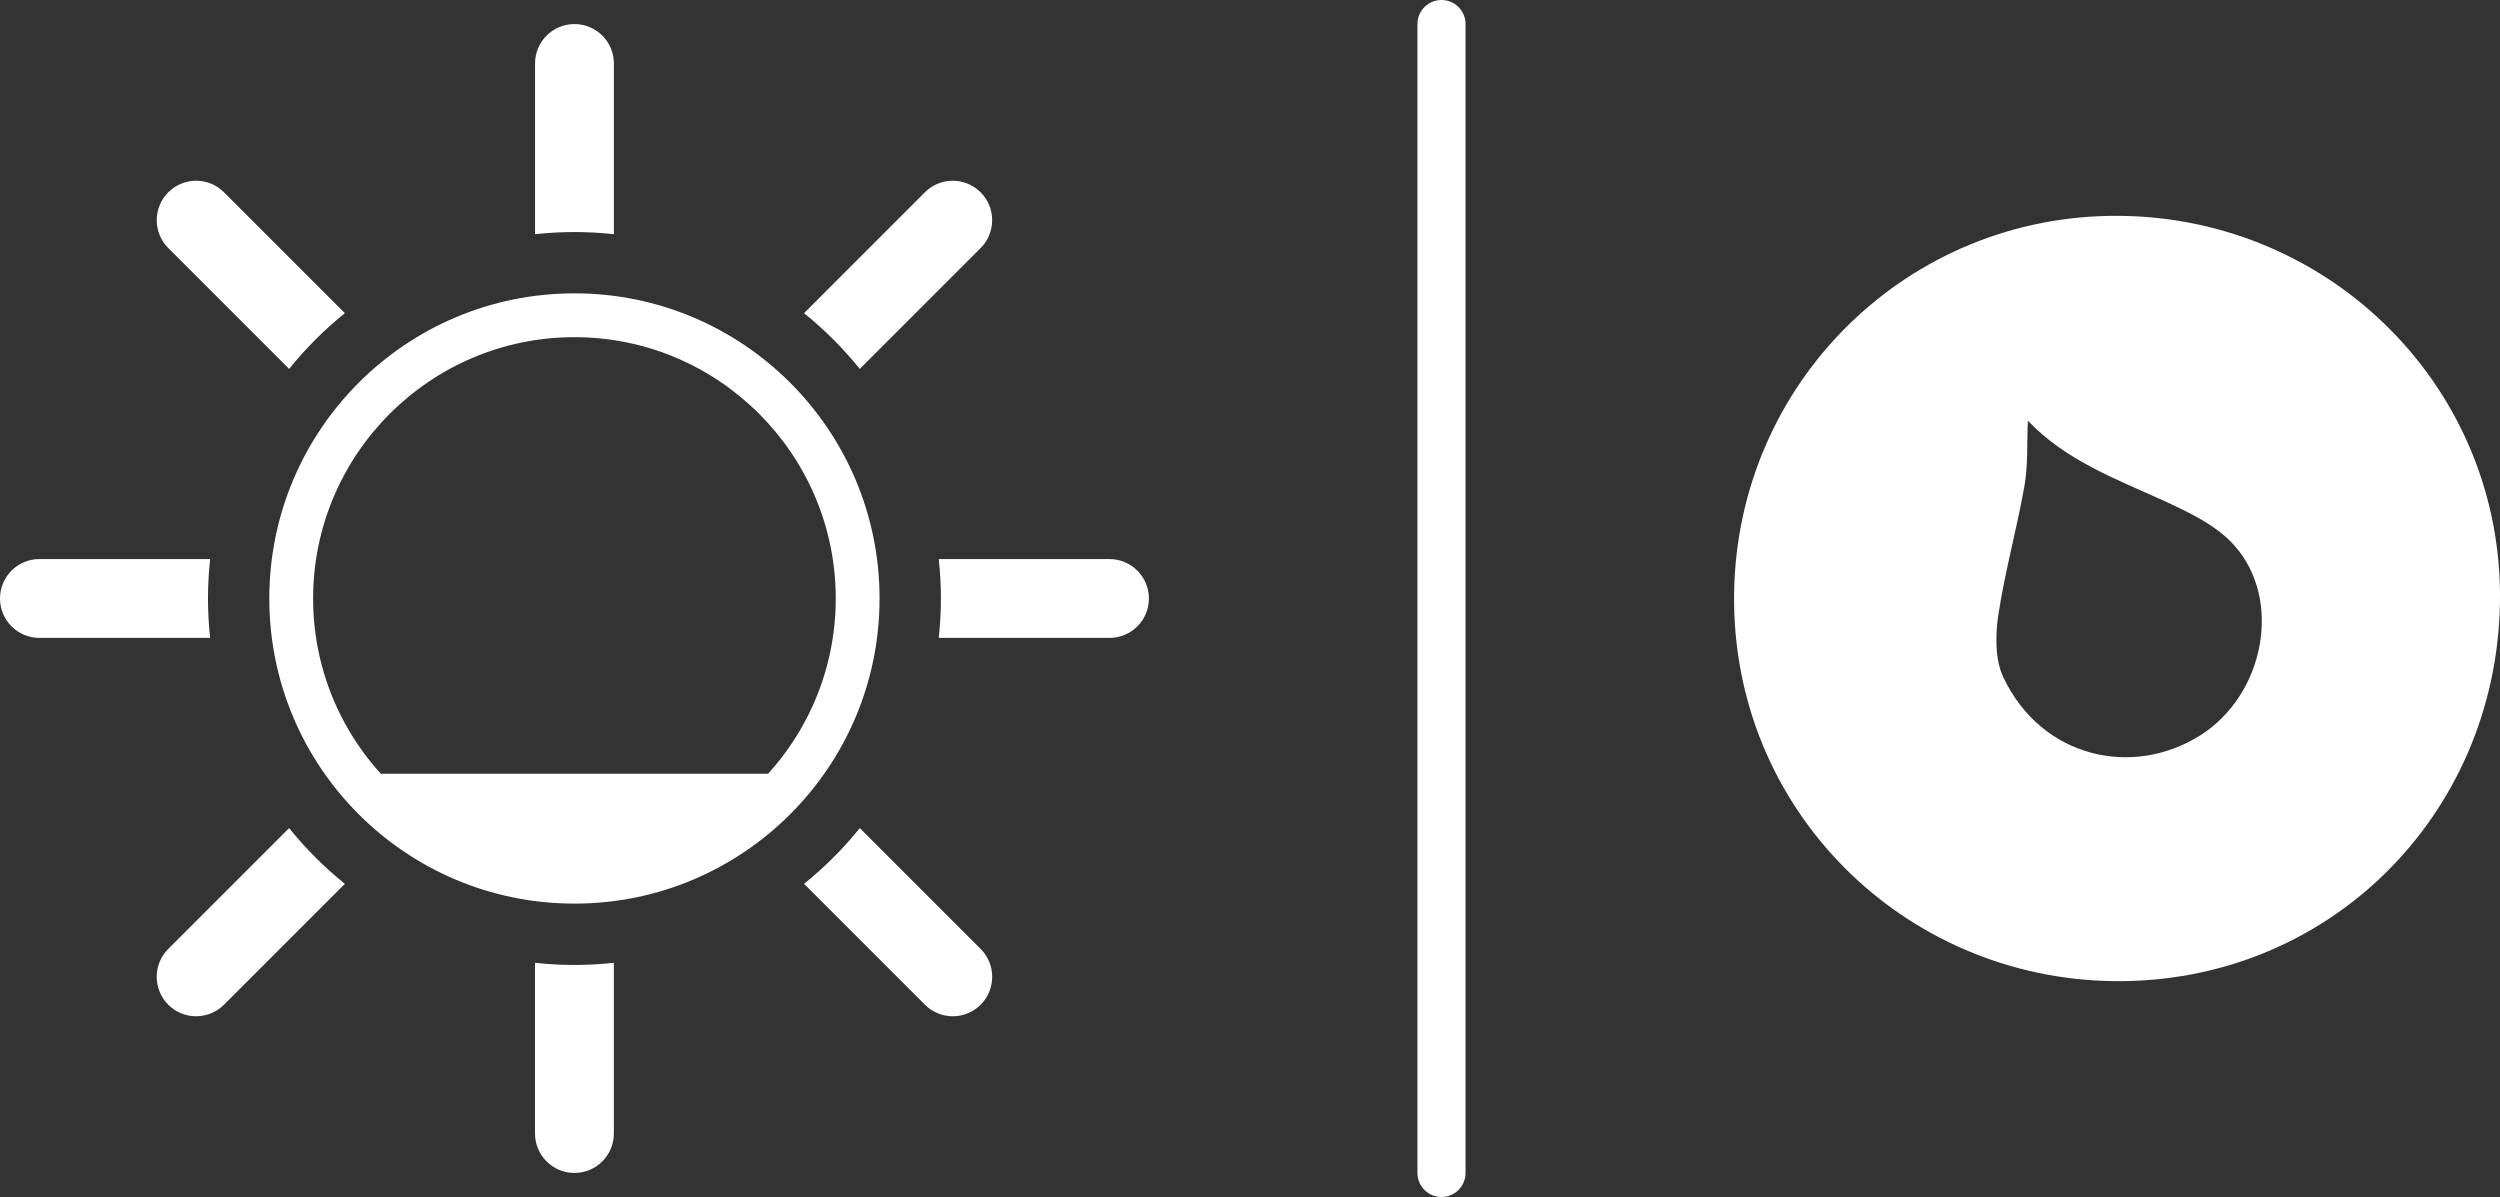
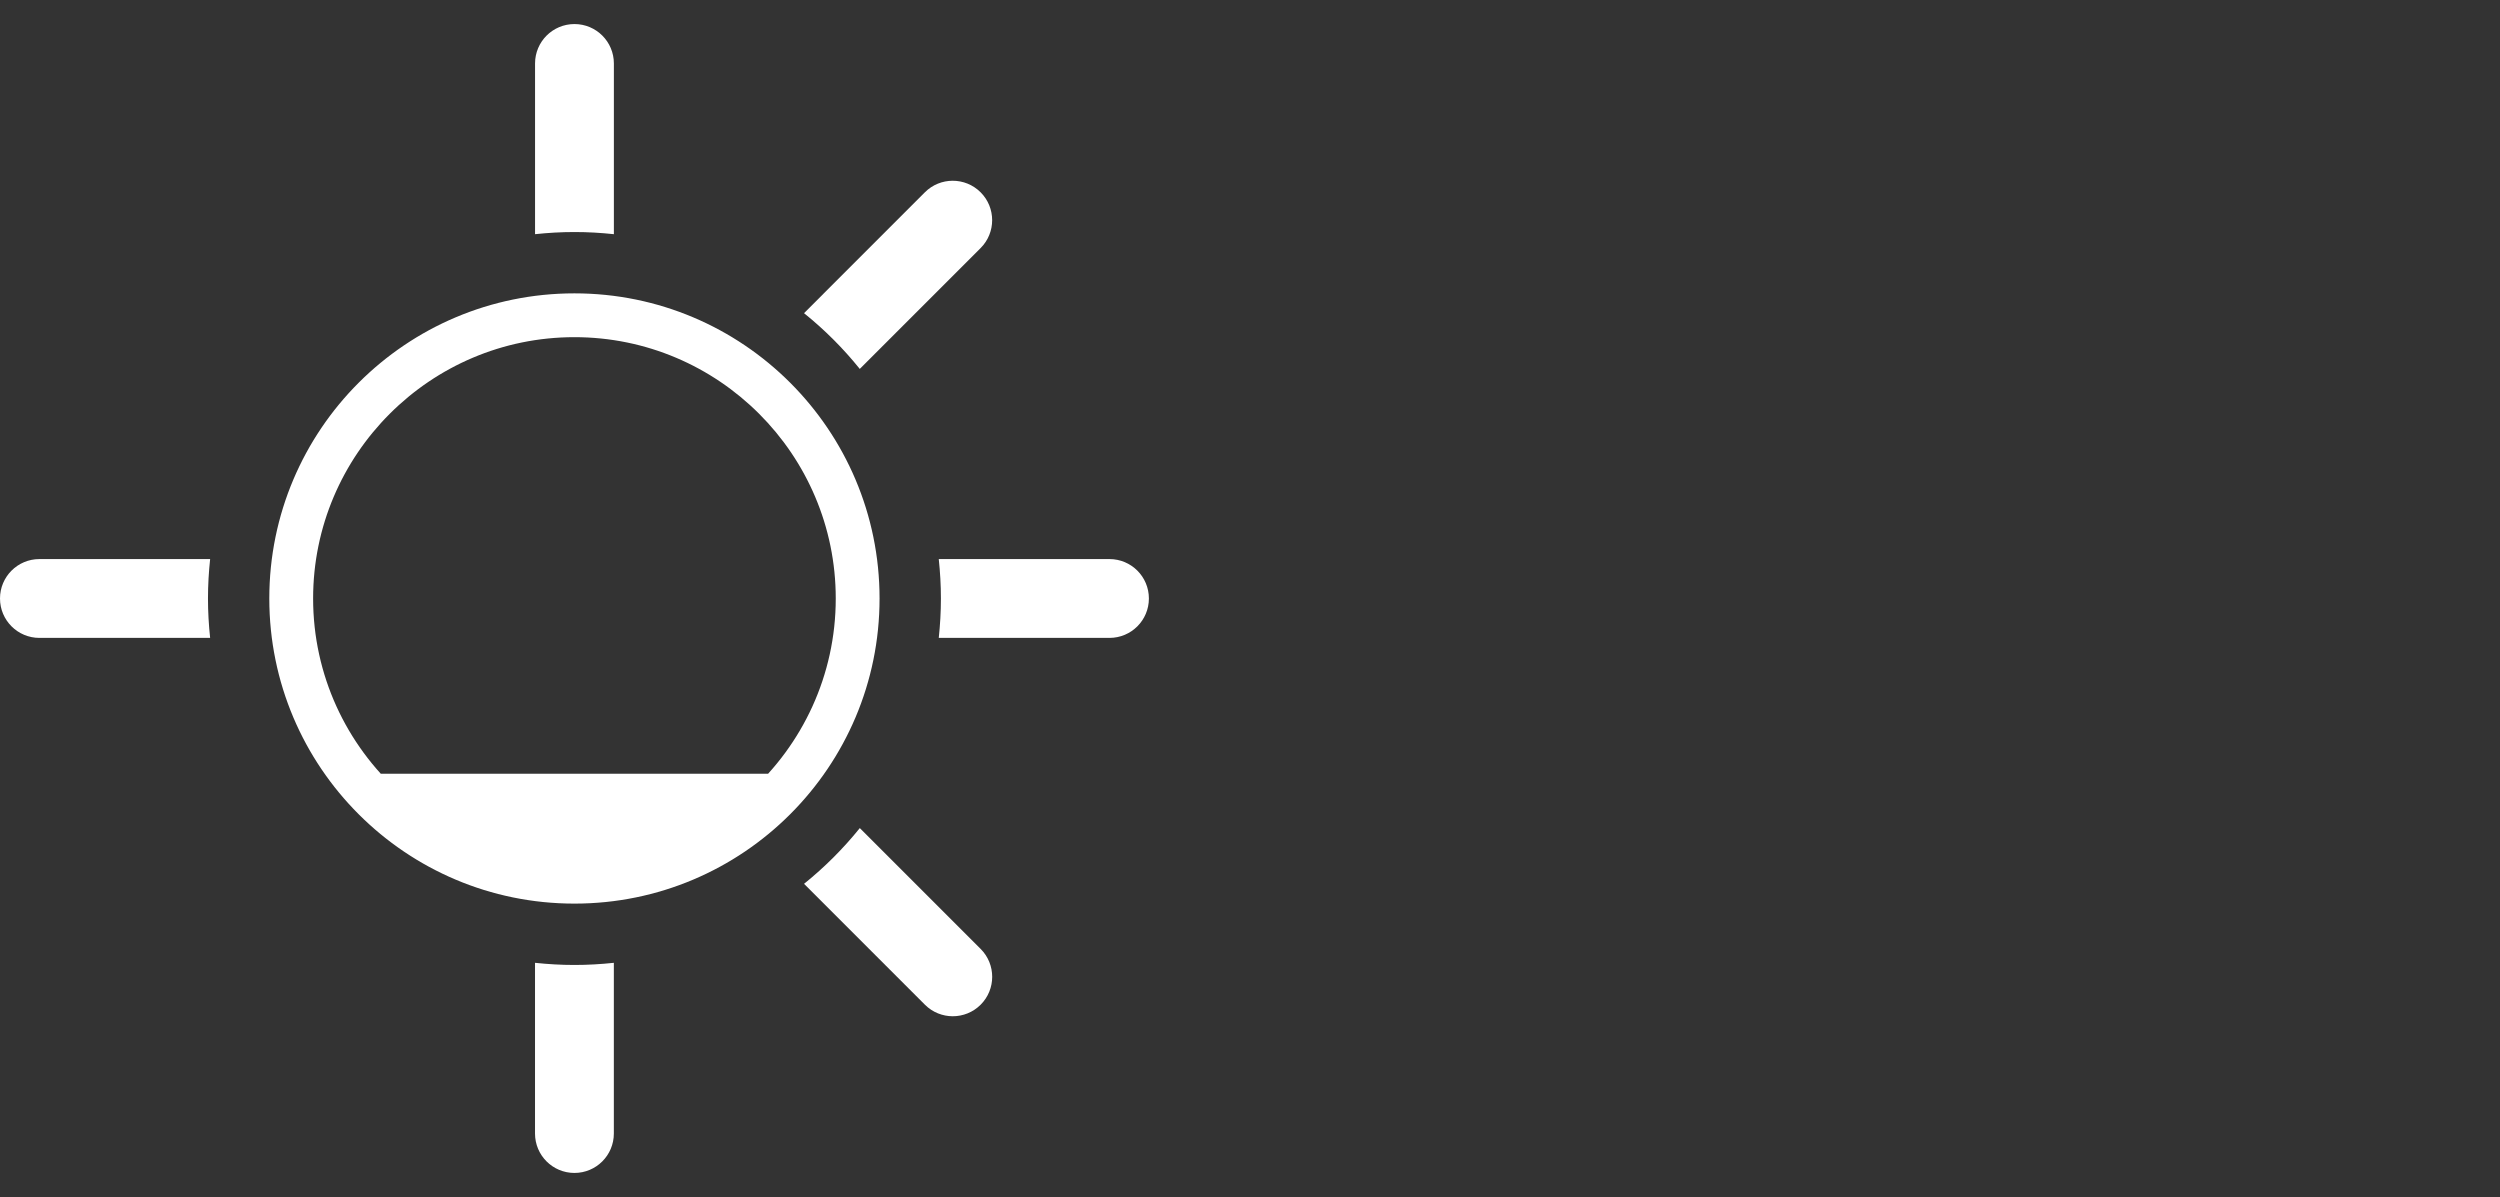
<svg xmlns="http://www.w3.org/2000/svg" version="1.1" x="0px" y="0px" width="77.951px" height="37.323px" viewBox="0 0 77.951 37.323" style="enable-background:new 0 0 77.951 37.323;" xml:space="preserve">
  <rect x="0" y="0" width="77.951" height="37.323" fill="#333333" stroke="none" />
  <style type="text/css">
	.st0{fill:#FFFFFF;}
	.st1{fill:none;stroke:#FFFFFF;stroke-width:1.5;stroke-linecap:round;stroke-miterlimit:10;}
</style>
  <defs>
</defs>
  <g>
    <path class="st0" d="M19.141,7.302V1.979c0-0.679-0.55-1.229-1.229-1.229c-0.679,0-1.229,0.55-1.229,1.229v5.323   c0.404-0.043,0.814-0.067,1.229-0.067C18.327,7.235,18.737,7.259,19.141,7.302z" />
    <path class="st0" d="M16.682,30.021v5.323c0,0.679,0.55,1.229,1.229,1.229c0.679,0,1.229-0.55,1.229-1.229v-5.323   c-0.404,0.043-0.814,0.067-1.229,0.067C17.496,30.088,17.086,30.064,16.682,30.021z" />
-     <path class="st0" d="M10.753,9.764L6.985,5.996c-0.48-0.48-1.259-0.48-1.738,0c-0.48,0.48-0.48,1.259,0,1.739l3.768,3.768   C9.53,10.863,10.113,10.28,10.753,9.764z" />
    <path class="st0" d="M25.07,27.558l3.769,3.769c0.24,0.24,0.555,0.36,0.869,0.36c0.314,0,0.629-0.12,0.869-0.36   c0.48-0.48,0.48-1.259,0-1.739l-3.768-3.768C26.293,26.46,25.71,27.043,25.07,27.558z" />
    <path class="st0" d="M26.808,11.503l3.768-3.768c0.48-0.48,0.48-1.259,0-1.739c-0.48-0.48-1.259-0.48-1.738,0L25.07,9.765   C25.71,10.28,26.293,10.863,26.808,11.503z" />
-     <path class="st0" d="M9.014,25.82l-3.768,3.768c-0.48,0.48-0.48,1.259,0,1.739c0.24,0.24,0.555,0.36,0.869,0.36   c0.314,0,0.629-0.12,0.869-0.36l3.768-3.768C10.113,27.043,9.53,26.46,9.014,25.82z" />
    <path class="st0" d="M6.552,17.432H1.229C0.55,17.432,0,17.982,0,18.661c0,0.679,0.55,1.229,1.229,1.229h5.323   c-0.043-0.404-0.067-0.814-0.067-1.229C6.485,18.246,6.509,17.836,6.552,17.432z" />
    <path class="st0" d="M34.594,17.432h-5.323c0.043,0.404,0.067,0.814,0.067,1.229c0,0.415-0.024,0.825-0.067,1.229h5.323   c0.679,0,1.229-0.55,1.229-1.229C35.823,17.982,35.273,17.432,34.594,17.432z" />
    <path class="st0" d="M17.911,9.147c-5.254,0-9.514,4.26-9.514,9.514c0,5.254,4.259,9.514,9.514,9.514   c5.254,0,9.514-4.26,9.514-9.514C27.425,13.407,23.166,9.147,17.911,9.147z M17.479,26.798c0.143,0.008,0.288,0.012,0.433,0.012   c0.145,0,0.289-0.004,0.433-0.012c-0.143,0.008-0.287,0.012-0.433,0.012C17.766,26.81,17.622,26.805,17.479,26.798z M23.368,24.707   c0.204-0.184,0.398-0.378,0.583-0.582H11.872c0.184,0.204,0.379,0.398,0.583,0.582c-1.652-1.492-2.692-3.65-2.692-6.046   c0-4.493,3.655-8.148,8.148-8.148s8.148,3.655,8.148,8.148C26.059,21.058,25.019,23.215,23.368,24.707z M18.487,26.787   c0.095-0.007,0.19-0.013,0.284-0.023C18.677,26.774,18.582,26.78,18.487,26.787z M18.938,26.743   c0.085-0.011,0.17-0.021,0.254-0.035C19.108,26.721,19.023,26.732,18.938,26.743z M19.365,26.677   c0.081-0.015,0.162-0.029,0.242-0.046C19.526,26.648,19.445,26.663,19.365,26.677z M19.78,26.591   c0.078-0.018,0.156-0.037,0.233-0.057C19.936,26.554,19.858,26.572,19.78,26.591z M20.186,26.484   c0.076-0.022,0.151-0.045,0.226-0.069C20.337,26.439,20.262,26.462,20.186,26.484z M20.582,26.358   c0.074-0.026,0.148-0.052,0.222-0.08C20.73,26.305,20.656,26.332,20.582,26.358z M20.967,26.213   c0.073-0.03,0.146-0.061,0.219-0.093C21.114,26.152,21.041,26.183,20.967,26.213z M21.343,26.049   c0.073-0.034,0.144-0.069,0.216-0.105C21.488,25.98,21.416,26.015,21.343,26.049z M21.709,25.867   c0.072-0.038,0.143-0.078,0.214-0.118C21.853,25.789,21.781,25.829,21.709,25.867z M22.064,25.668   c0.072-0.043,0.143-0.087,0.213-0.132C22.207,25.58,22.136,25.625,22.064,25.668z M22.409,25.452   c0.073-0.048,0.144-0.099,0.215-0.149C22.553,25.353,22.481,25.403,22.409,25.452z M22.741,25.219   c0.076-0.056,0.15-0.114,0.224-0.173C22.891,25.105,22.817,25.163,22.741,25.219z M23.06,24.971   c0.083-0.068,0.165-0.139,0.246-0.21C23.225,24.832,23.144,24.903,23.06,24.971z M17.336,26.787   c-0.095-0.007-0.19-0.013-0.284-0.023C17.146,26.774,17.241,26.78,17.336,26.787z M16.885,26.743   c-0.085-0.011-0.17-0.021-0.254-0.035C16.715,26.721,16.8,26.732,16.885,26.743z M16.459,26.677   c-0.081-0.015-0.162-0.029-0.242-0.046C16.297,26.648,16.378,26.663,16.459,26.677z M16.043,26.591   c-0.078-0.018-0.156-0.037-0.233-0.057C15.887,26.554,15.965,26.572,16.043,26.591z M15.637,26.484   c-0.076-0.022-0.151-0.045-0.226-0.069C15.486,26.439,15.561,26.462,15.637,26.484z M15.241,26.358   c-0.074-0.026-0.148-0.052-0.222-0.08C15.093,26.305,15.167,26.332,15.241,26.358z M14.855,26.213   c-0.073-0.03-0.146-0.061-0.218-0.092C14.709,26.152,14.782,26.183,14.855,26.213z M14.479,26.049   c-0.073-0.034-0.144-0.069-0.216-0.105C14.335,25.98,14.407,26.015,14.479,26.049z M14.114,25.867   c-0.072-0.038-0.144-0.078-0.215-0.118C13.97,25.789,14.042,25.829,14.114,25.867z M13.759,25.668   c-0.072-0.043-0.143-0.087-0.214-0.132C13.616,25.58,13.687,25.625,13.759,25.668z M13.414,25.451   c-0.073-0.048-0.144-0.098-0.215-0.149C13.27,25.353,13.342,25.403,13.414,25.451z M13.082,25.219   c-0.076-0.056-0.15-0.114-0.224-0.173C12.932,25.105,13.006,25.163,13.082,25.219z M12.763,24.971   c-0.084-0.069-0.165-0.139-0.246-0.211C12.597,24.832,12.679,24.903,12.763,24.971z" />
  </g>
-   <path class="st0" d="M66.064,6.73c6.654,0.048,12.019,5.435,11.885,12.108c-0.133,6.612-5.38,11.833-12.037,11.754  C59.35,30.514,53.984,25.229,54.07,18.51C54.155,11.928,59.487,6.683,66.064,6.73z M63.229,13.117  c-0.032,0.713,0.009,1.385-0.105,2.029c-0.237,1.351-0.612,2.679-0.816,4.034c-0.095,0.633-0.103,1.393,0.161,1.947  c1.195,2.51,4.03,3.135,6.142,1.798c1.994-1.262,2.575-4.231,1.045-5.931c-0.566-0.629-1.434-1.035-2.23-1.399  C65.943,14.919,64.408,14.354,63.229,13.117z" />
-   <line class="st1" x1="44.946" y1="0.75" x2="44.946" y2="36.573" />
</svg>